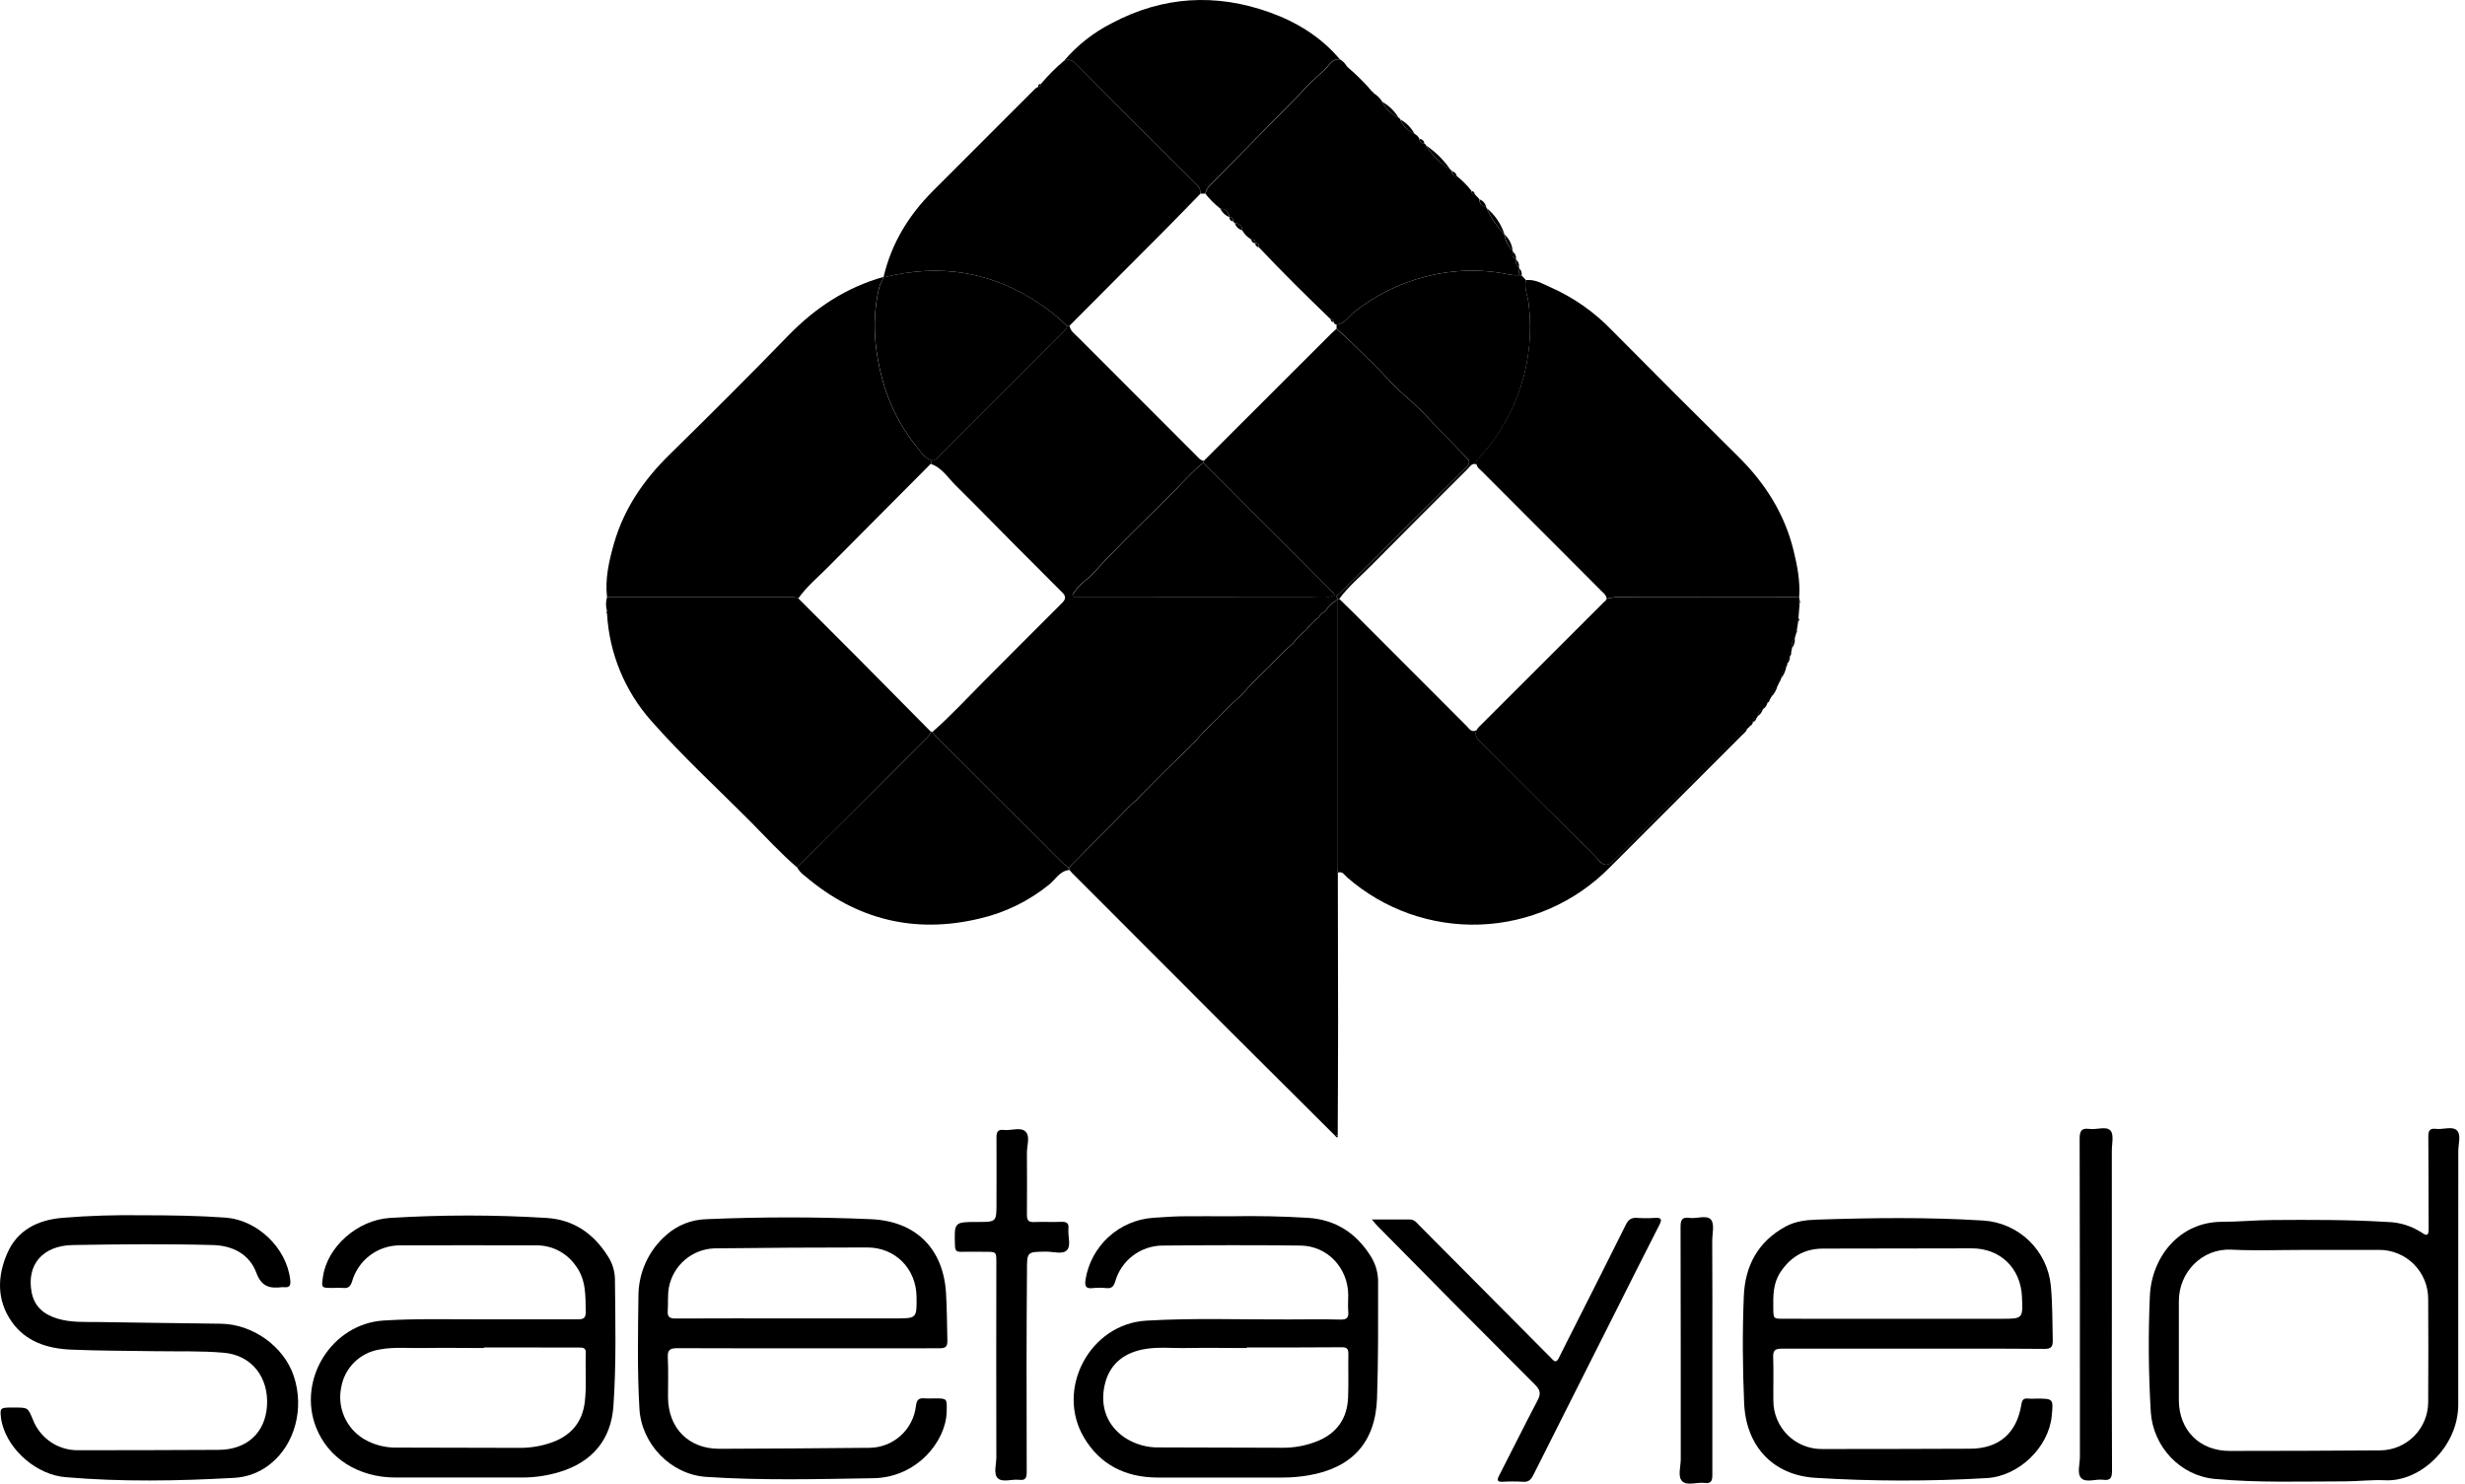
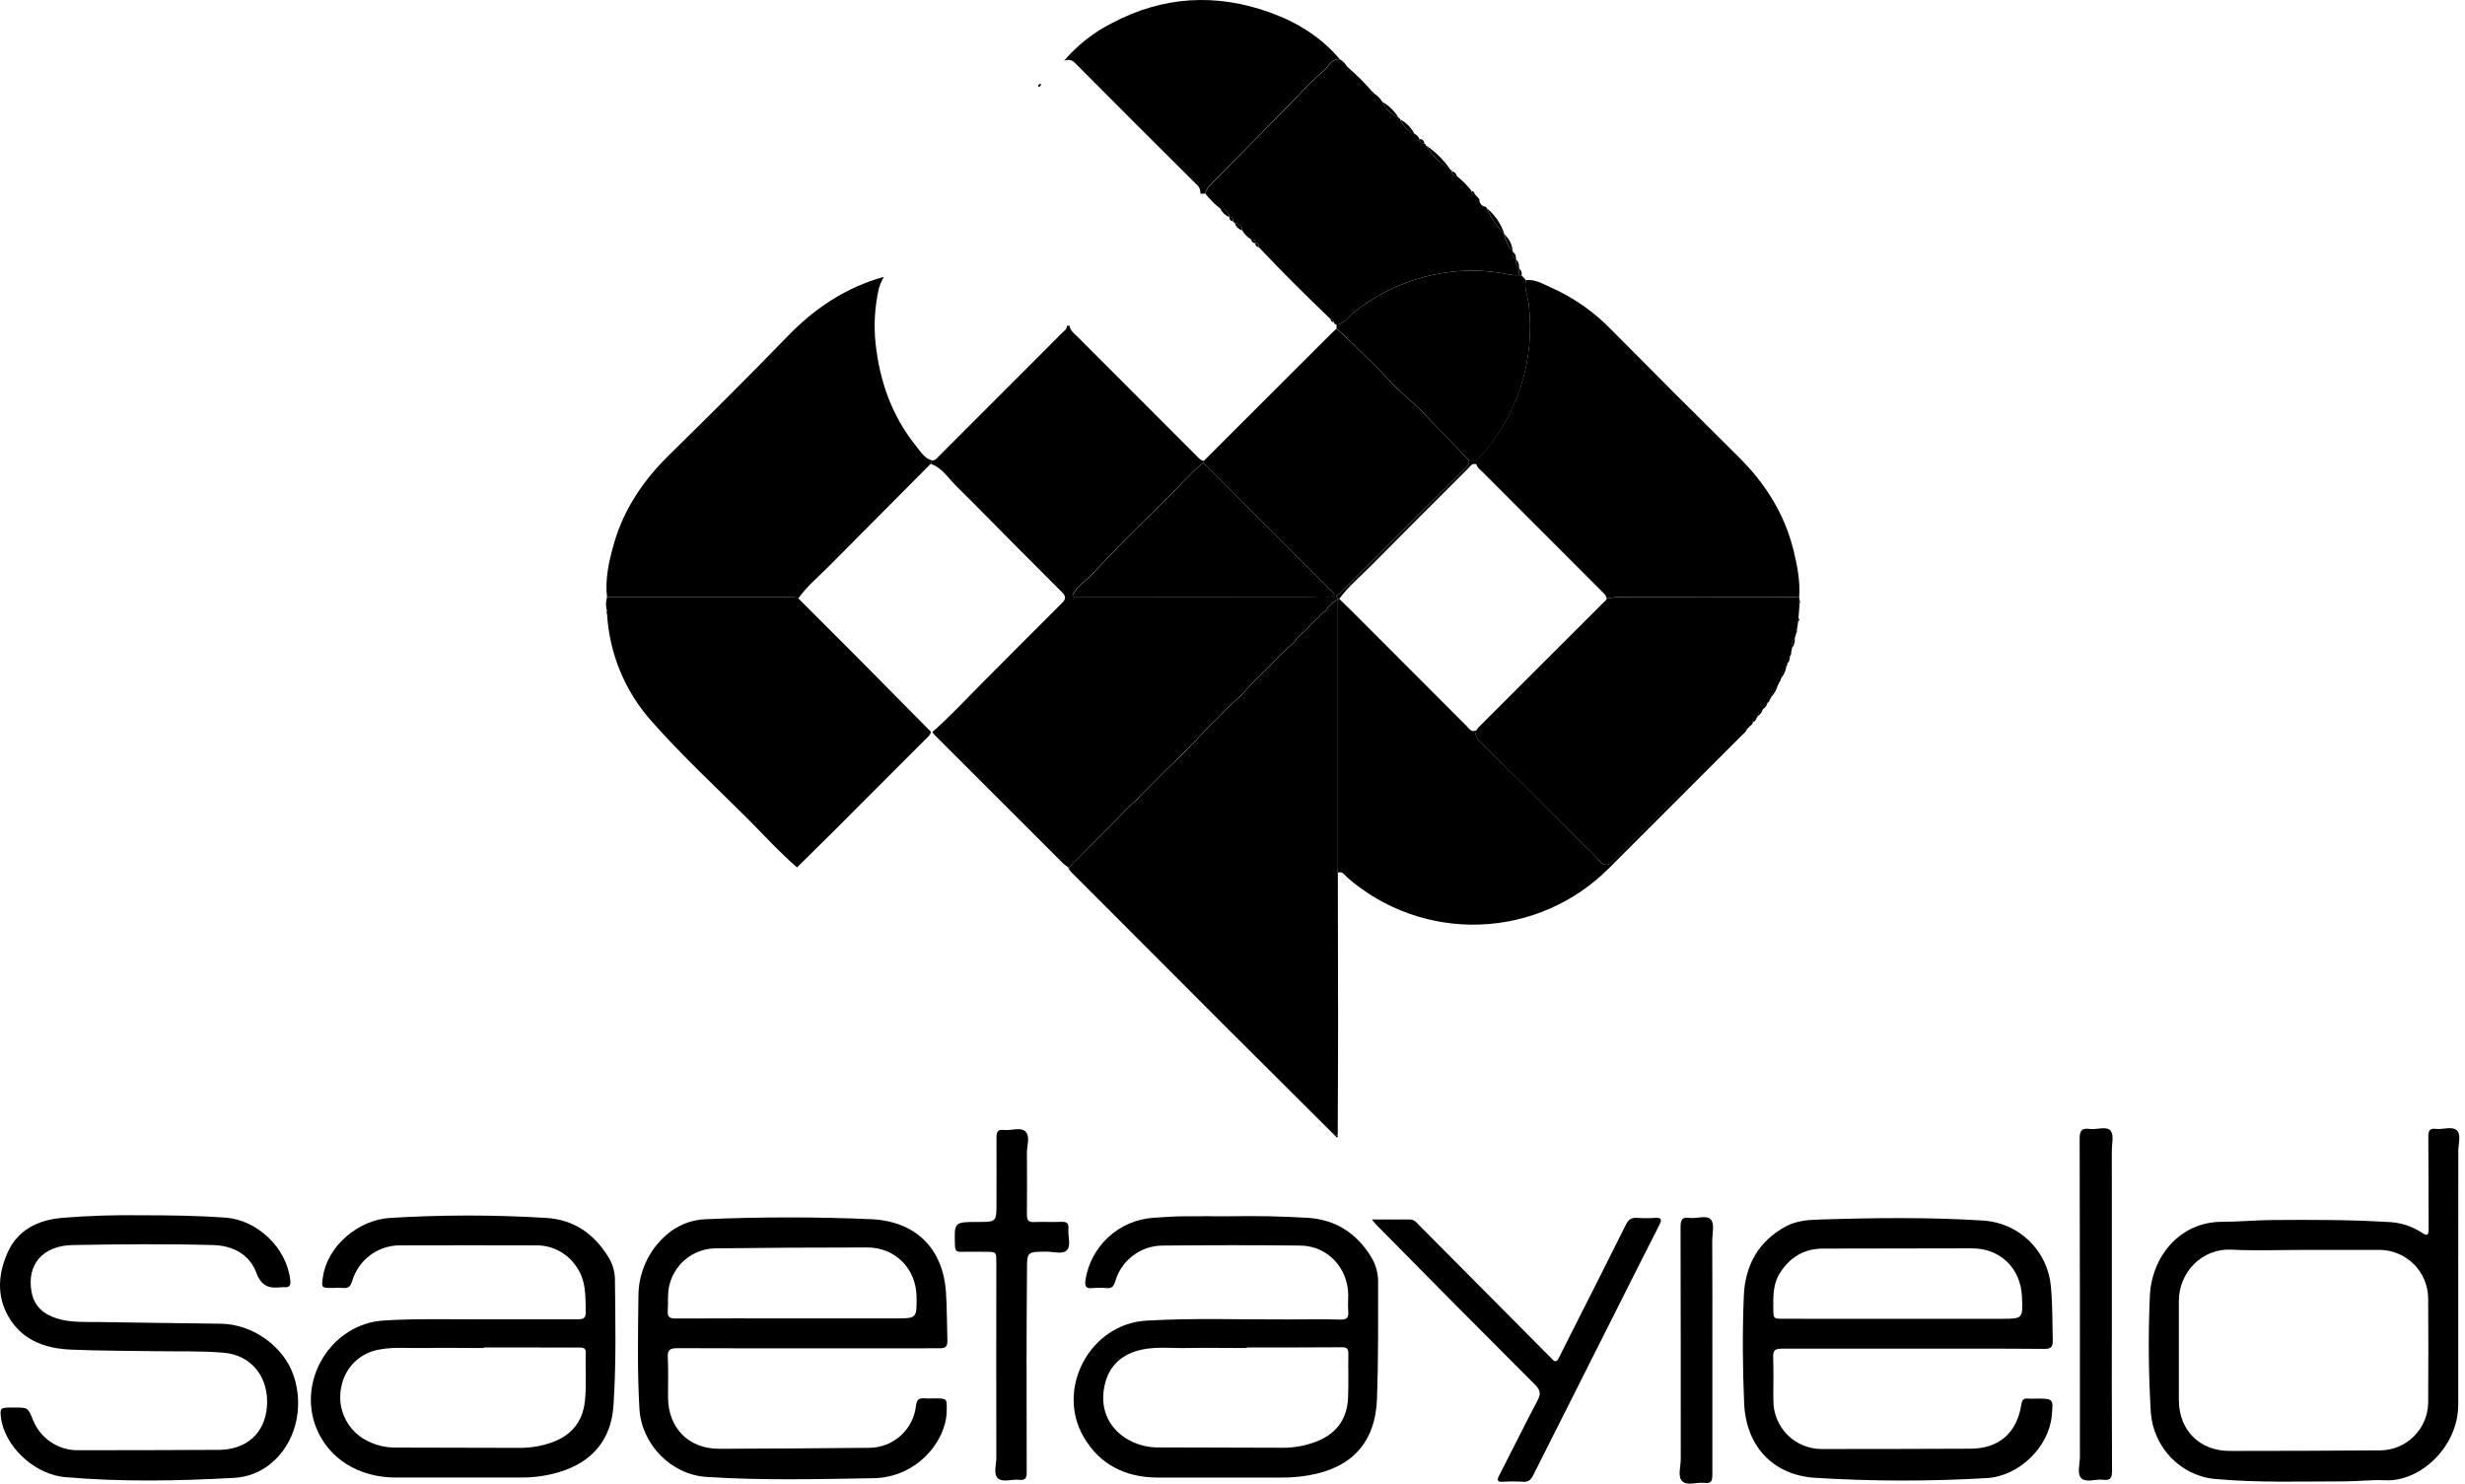
<svg xmlns="http://www.w3.org/2000/svg" fill="none" height="130" viewBox="0 0 216 130" width="216">
  <g fill="#000">
    <path d="m167.607 118.173c-3.82 0-7.64 0-11.458 0-.574 0-.793.129-.771.74.047 1.279 0 2.56.017 3.842.002.557.114 1.108.33 1.621.215.514.53.98.926 1.371.397.392.866.701 1.382.91s1.069.315 1.626.31c4.318 0 8.634-.009 12.951-.027 2.55 0 4.12-1.358 4.52-3.897.061-.389.199-.542.586-.493.237.013.473.013.71 0 1.511 0 1.511 0 1.358 1.541-.269 2.711-2.857 5.257-5.683 5.422-5.021.296-10.054.288-15.073-.025-3.68-.246-6.028-2.773-6.194-6.528-.135-3.128-.157-6.263-.029-9.388.108-2.661 1.247-4.786 3.662-6.102.858-.466 1.804-.574 2.755-.604 4.858-.157 9.718-.224 14.573.082 1.505.095 2.927.722 4.011 1.771 1.084 1.048 1.759 2.448 1.904 3.949.148 1.582.131 3.174.167 4.761.013.584-.142.767-.739.764-3.844-.032-7.689-.02-11.531-.02zm-1.356-2.617h9.104c1.91 0 1.91 0 1.824-1.932-.111-2.511-1.903-4.244-4.402-4.241-4.337 0-8.675.019-13.015.022-1.666 0-2.893.739-3.783 2.122-.613.956-.604 2.018-.591 3.09.012.937 0 .937.907.937z" />
    <path d="m70.759 118.144c-3.798 0-7.593 0-11.389-.013-.621 0-.89.116-.853.814.062 1.158.012 2.324.02 3.485.015 2.711 1.806 4.524 4.508 4.517 4.388-.015 8.776-.044 13.163-.086 1.007-.014 1.974-.394 2.72-1.069.746-.676 1.221-1.601 1.334-2.601.071-.591.296-.712.798-.66.26.013.521.013.781 0 1.188 0 1.136 0 1.114 1.153-.052 2.588-2.593 5.779-6.425 5.841-4.885.079-9.767.209-14.647-.116-3.1-.207-5.668-2.869-5.851-5.959-.192-3.271-.128-6.543-.089-9.814-.009-1.026.205-2.043.626-2.979s1.041-1.769 1.816-2.443c.968-.86 2.21-1.351 3.505-1.385 4.811-.207 9.622-.207 14.435 0 3.896.17 6.319 2.544 6.57 6.433.089 1.397.081 2.797.121 4.189.017.592-.2.693-.739.69-3.835-.007-7.677.003-11.519.003zm-1.363-2.622h9.042c1.898 0 1.898 0 1.878-1.883-.027-2.465-1.858-4.338-4.325-4.333-4.457 0-8.917.026-13.377.079-.957.03-1.874.386-2.602 1.008-.727.623-1.22 1.475-1.398 2.415-.126.683-.052 1.375-.101 2.058-.042.559.195.668.702.665 3.396-.019 6.792-.009 10.181-.009z" />
    <path d="m107.86 106.573c2.255-.044 4.507 0 6.755.138 2.437.158 4.251 1.351 5.52 3.399.416.671.632 1.447.624 2.237 0 3.391.022 6.785-.094 10.174-.135 3.872-2.205 6.114-6.03 6.757-.749.127-1.506.19-2.265.188-3.655 0-7.307.012-10.962 0-2.765-.015-5.006-1.104-6.428-3.517-2.509-4.251.527-9.947 5.467-10.23 4.145-.247 8.3-.087 12.45-.106 1.518 0 3.036-.032 4.555.012.594.017.739-.195.69-.739-.04-.471 0-.949 0-1.425-.027-2.38-1.827-4.295-4.19-4.322-4.034-.047-8.066-.037-12.101 0-.933.009-1.839.32-2.582.885-.743.565-1.284 1.355-1.543 2.252-.136.441-.306.636-.774.591-.401-.043-.806-.043-1.208 0-.636.079-.697-.226-.624-.739.232-1.442.945-2.762 2.023-3.747 1.078-.984 2.458-1.575 3.915-1.675.828-.049 1.656-.118 2.484-.131 1.424-.017 2.883-.002 4.318-.002zm1.387 11.494v.05h-.143c-1.708 0-3.415-.032-5.121 0-1.301.029-2.615-.138-3.904.135-1.725.367-2.903 1.373-3.287 3.14-.416 1.908.246 3.556 1.797 4.594.904.582 1.964.875 3.039.84 3.557.01 7.113.02 10.669.03 1.098.019 2.188-.187 3.204-.604 1.685-.707 2.553-1.996 2.627-3.798.052-1.276 0-2.56.025-3.839 0-.444-.146-.567-.575-.565-2.772.025-5.557.017-8.33.017z" />
    <path d="m42.235 115.603h8.397c.508 0 .702-.111.695-.668-.025-1.427.037-2.844-.912-4.074-.388-.543-.9-.985-1.495-1.288-.595-.303-1.254-.458-1.921-.452-3.984-.011-7.969-.011-11.955 0-.946-.001-1.866.305-2.622.874-.756.568-1.306 1.367-1.568 2.276-.138.444-.328.633-.789.582-.308-.018-.616-.018-.924 0-.986 0-.986 0-.84-.986.38-2.632 3.036-4.971 5.865-5.149 4.569-.281 9.151-.281 13.72 0 2.373.146 4.14 1.371 5.387 3.367.38.581.591 1.256.611 1.949.039 3.722.126 7.448-.131 11.162-.202 2.958-1.863 4.909-4.695 5.774-1.068.327-2.178.493-3.295.493-3.702 0-7.402 0-11.103 0-3.248 0-5.89-1.68-6.957-4.377-1.671-4.229 1.38-9.096 5.915-9.38 2.876-.179 5.747-.098 8.616-.103zm.168 2.464v.05h-.143c-1.683 0-3.369-.032-5.052 0-1.326.032-2.662-.121-3.975.135-.828.137-1.593.527-2.189 1.116-.596.59-.995 1.351-1.141 2.177-.182.867-.091 1.77.263 2.583.353.813.951 1.496 1.709 1.954.883.523 1.897.786 2.923.759 3.557.01 7.114.018 10.671.025.999.013 1.993-.154 2.933-.493 1.664-.614 2.642-1.78 2.846-3.564.163-1.419.03-2.844.084-4.263.015-.397-.19-.474-.527-.471-2.805-.002-5.605-.004-8.402-.008z" />
    <path d="m215.408 111.467v11.601c0 3.697-3.315 6.78-6.39 6.637-1.181-.057-2.369.093-3.554.096-3.795 0-7.593.136-11.379-.212-3.031-.276-5.407-2.807-5.616-5.848-.204-3.365-.233-6.737-.087-10.105.121-3.45 2.564-6.573 6.324-6.578 1.479 0 2.938-.147 4.407-.157 3.366-.022 6.735-.035 10.104.172 1.073.027 2.116.354 3.012.944.468.325.587.2.584-.328-.015-2.711 0-5.407-.027-8.113 0-.545.153-.722.68-.66.626.076 1.437-.271 1.841.153.367.384.104 1.175.106 1.786 0 3.544-.005 7.078-.005 10.612zm-13.555-1.946c-2.109 0-4.224.083-6.328-.023-2.556-.128-4.614 1.972-4.599 4.538.017 2.89-.017 5.784 0 8.677.024 2.625 1.829 4.421 4.451 4.421 4.41 0 8.819-.016 13.229-.049 1.104-.018 2.157-.466 2.935-1.248.778-.783 1.221-1.838 1.233-2.942.019-3.036.019-6.07 0-9.103-.002-.565-.115-1.123-.333-1.644-.218-.52-.536-.992-.937-1.39-.401-.397-.877-.711-1.399-.923-.523-.213-1.082-.321-1.647-.317-2.183-.005-4.389.003-6.595.003z" />
    <path d="m12.252 106.484c2.772 0 5.143.037 7.509.207 2.792.202 5.341 2.647 5.668 5.422.057.466 0 .74-.562.673-.048-.006-.096-.006-.143 0-1.062.121-1.792 0-2.267-1.274-.594-1.59-2.033-2.368-3.788-2.418-4.101-.111-8.204-.071-12.305 0-2.63.052-4.049 1.725-3.593 4.136.246 1.276 1.084 1.949 2.253 2.307 1.232.374 2.492.283 3.744.305 3.534.064 7.066.091 10.597.146 2.795.041 5.506 1.993 6.371 4.566.951 2.832.116 5.984-2.028 7.707-.909.742-2.032 1.174-3.204 1.232-4.929.276-9.858.362-14.787-.062-2.494-.214-4.929-2.326-5.533-4.682-.031-.114-.055-.229-.074-.345-.14-1.045-.116-1.072.941-1.072h.214c1.185 0 1.185 0 1.624 1.077.309.789.849 1.466 1.551 1.942.701.475 1.53.727 2.378.722 4.107 0 8.211-.011 12.31-.032 2.484 0 4.103-1.479 4.266-3.83.172-2.519-1.338-4.483-3.815-4.683-1.972-.17-3.978-.101-5.969-.133-2.465-.042-4.929-.029-7.394-.138-2.06-.088-3.968-.692-5.205-2.464-1.306-1.881-1.252-3.961-.377-5.972.892-2.053 2.684-2.928 4.828-3.11 2.4-.2 4.796-.256 6.79-.227z" />
    <path d="m120.212 106.852h3.307c.394 0 .594.246.823.492 3.743 3.766 7.486 7.534 11.229 11.303.15.152.31.295.451.453.246.291.414.207.569-.106.439-.894.895-1.779 1.343-2.669 1.516-3.004 3.044-6.003 4.537-9.02.227-.453.493-.626.986-.591.521.036 1.044.036 1.565 0 .584-.037.628.138.377.628-1.318 2.573-2.61 5.161-3.911 7.743-2.378 4.719-4.754 9.44-7.13 14.164-.204.407-.416.628-.909.587-.593-.036-1.187-.036-1.78 0-.47.017-.517-.131-.31-.533 1.128-2.191 2.218-4.404 3.366-6.583.306-.576.266-.911-.212-1.387-4.628-4.623-9.24-9.269-13.835-13.937-.126-.128-.235-.273-.466-.544z" />
    <path d="m89.955 119.669c0 3.108 0 6.216.012 9.324 0 .527-.121.739-.665.67-.633-.069-1.444.246-1.858-.126s-.138-1.21-.138-1.838c-.011-5.693-.011-11.386 0-17.079 0-.934 0-.934-.966-.934-.712 0-1.425-.02-2.134 0-.412.015-.513-.143-.525-.538-.067-2.077-.076-2.077 1.972-2.077 1.666 0 1.666 0 1.666-1.661 0-1.922.015-3.842 0-5.765 0-.493.141-.693.643-.636.651.074 1.494-.283 1.91.15.416.434.108 1.232.113 1.856.012 1.804.017 3.605 0 5.409 0 .493.126.678.636.653.781-.034 1.565.018 2.346-.017.473-.02.71.081.658.614-.064.631.246 1.444-.126 1.858s-1.21.131-1.839.138c-1.669.022-1.669 0-1.669 1.666-.023 2.78-.035 5.557-.037 8.332z" />
    <path d="m185.055 114.238c0 4.884-.014 9.771.015 14.656 0 .643-.18.85-.796.766-.616-.083-1.498.289-1.912-.152-.373-.4-.106-1.233-.106-1.864 0-9.296 0-18.592-.023-27.888 0-.705.2-.924.87-.836.629.084 1.479-.271 1.839.153.31.362.108 1.176.111 1.79.003 4.457.004 8.915.002 13.375z" />
    <path d="m150.047 118.341v10.881c0 .53-.094.791-.688.714-.67-.086-1.547.289-1.971-.167-.39-.417-.106-1.269-.109-1.927 0-6.78 0-13.555-.017-20.337 0-.612.131-.88.779-.789s1.521-.293 1.893.163c.32.389.103 1.232.103 1.863.015 3.195.018 6.395.01 9.599z" />
    <path d="m127.095 14.871c-.866-.526-1.595-1.252-2.124-2.117.836.564 1.557 1.283 2.124 2.117z" />
    <path d="m131.834 20.545c-.653-.669-1.181-1.451-1.557-2.307.731.602 1.273 1.403 1.557 2.307z" />
    <path d="m122.548 10.312c-.626-.279-1.131-.773-1.425-1.392.589.332 1.08.812 1.425 1.392z" />
    <path d="m123.953 11.741c-.57-.245-1.021-.703-1.257-1.277.538.289.977.734 1.257 1.277z" />
    <path d="m132.549 21.979c-.382-.392-.631-.893-.712-1.434.408.373.662.884.712 1.434z" />
    <path d="m155.154 61.13c.15-.407.246-.848.628-1.117-.099.424-.317.811-.628 1.117z" />
    <path d="m156.028 59.498c.039-.442.222-.859.52-1.188-.055.438-.236.85-.52 1.188z" />
    <path d="m157.024 56.792c-.035-.159-.03-.324.013-.481.043-.157.123-.301.234-.421.039.321-.049.645-.247.902z" />
-     <path d="m130.223 18.146c-.082-.005-.163-.027-.236-.064s-.138-.088-.191-.151c-.053-.063-.093-.136-.117-.214-.024-.079-.032-.161-.023-.243.146.052.275.141.375.26.099.118.166.261.192.413z" />
    <path d="m156.593 58.187c.007-.265.093-.523.246-.739.015.134.001.269-.042.397-.042.128-.112.245-.204.343z" />
    <path d="m154.03 62.734c-.004-.132.036-.262.115-.368s.191-.183.318-.218c-.027.122-.08.238-.155.339-.075.101-.169.185-.278.248z" />
    <path d="m124.808 12.596c-.055.005-.111-.002-.163-.021-.051-.019-.099-.049-.137-.089-.039-.039-.069-.087-.087-.139-.019-.052-.025-.108-.02-.163.054-0.0.108.01.158.031.049.021.095.051.132.089.038.038.068.084.088.134.02.05.03.104.029.158z" />
    <path d="m133.335 24.143-.261-.032c.015-.2.032-.397.047-.596.088.076.154.175.192.285.038.11.045.229.022.343z" />
    <path d="m132.835 22.691c-.335-.103-.355-.34-.266-.624.099.068.177.163.224.273.047.11.062.232.042.35z" />
    <path d="m153.596 63.279c-.006-.049-.002-.099.012-.147.013-.048.036-.092.067-.132.031-.039.069-.071.113-.095.043-.024.091-.039.141-.045-.01.094-.046.184-.105.259s-.138.13-.228.16z" />
    <path d="m154.451 62.15c.101-.222.158-.478.419-.584-.018.124-.065.241-.138.343-.073.102-.169.184-.281.241z" />
    <path d="m127.66 15.44c-.056.005-.112-.002-.164-.02s-.099-.049-.139-.088c-.039-.039-.069-.087-.087-.139-.019-.052-.025-.108-.02-.163.252.022.35.2.41.412z" />
    <path d="m133.096 23.408c-.107-.062-.189-.161-.231-.277-.043-.117-.043-.244-.001-.361.094.075.165.174.206.287s.05.234.026.352z" />
    <path d="m157.559 54.451c-.128-.106-.116-.2.022-.286.133.099.106.2-.022.286z" />
    <path d="m154.875 61.571c0-.131.03-.246.182-.279.01.061-.003.123-.037.175-.033.051-.085.089-.145.104z" />
    <path d="m117.023 99.562c.009-.015.022-.029.036-.039.015-.01.032-.017.05-.02.018-.003.036-.002.053.002.018.005.034.013.048.024.044.076 0 .126-.062.126-.061 0-.074-.059-.125-.094z" />
    <path d="m93.669 76.227c-.017-.074-.037-.145-.054-.219.028.01.059.015.089.015 0 .059 0 .118-.017.177z" />
    <path d="m91.222 7.347c.003.034-.002.068-.013.1-.011.032-.029.062-.052.087-.023.025-.051.045-.083.059s-.065.021-.099.02c-.017-.175.069-.264.246-.266z" />
    <path d="m53.192 53.551v.209c-.099-.069-.079-.138 0-.209z" />
    <path d="m129.222 17.013c-.18 0-.271-.086-.264-.269.07.002.137.031.186.081.05.05.077.117.078.188z" />
    <path d="m156.948 57.132c-.01-.025-.015-.052-.018-.079 0 0 .028-.017.04-.025.01.027.017.055.022.084 0 0-.025.012-.044.02z" />
    <path d="m153.147 63.772.183-.195c-.018.106-.062.187-.183.195z" />
    <path d="m157.687 52.898c-.027-.015-.05-.038-.065-.065-.016-.027-.024-.058-.024-.089 0-.031.008-.062.024-.089.015-.027.038-.049.065-.065.029.046.044.1.044.154 0 .054-.015.108-.044.154z" />
    <path d="m157.384 55.496c-.022-.022-.039-.049-.048-.08-.01-.03-.011-.062-.006-.093.006-.031.02-.06.039-.085.02-.025.045-.044.074-.056.022.052.028.11.018.165-.011.056-.038.107-.077.148z" />
    <path d="m120.382 8.177-.114-.116c.084.002.124.039.114.116z" />
    <path d="m122.691 10.455-.131-.133c.018-.001.036.002.052.008.017.006.032.016.044.029.013.013.022.028.028.044.006.017.009.034.007.052z" />
    <path d="m124.951 12.737-.121-.118c.079-.005.126.03.121.118z" />
    <path d="m127.233 15.014-.123-.126c.084-.003.126.039.123.126z" />
    <path d="m155.883 59.792.116-.207z" />
    <path d="m93.704 76.023c-.03.001-.06-.004-.089-.015-.173-.118-.337-.247-.493-.387-3.756-3.743-7.509-7.494-11.258-11.253-.061-.071-.117-.146-.168-.224 1.585-1.385 3.007-2.935 4.49-4.421 2.29-2.294 4.572-4.596 6.871-6.881.343-.343.375-.587.015-.939-.707-.69-1.395-1.405-2.097-2.102-2.433-2.41-4.811-4.877-7.248-7.285-.678-.67-1.193-1.548-2.174-1.873.042-.099.084-.197.128-.296.303 0 .451-.246.631-.414 3.587-3.585 7.171-7.172 10.753-10.76.18-.18.426-.32.434-.624l.219-.015c.067.468.444.715.739 1.01 3.463 3.472 6.929 6.94 10.397 10.405.185.185.343.404.636.419l-.044.18c-.833.633-1.523 1.417-2.253 2.156-2.464 2.511-5.05 4.929-7.423 7.539-.493.557-1.205.922-1.597 1.597-.067.116-.246.195-.16.357.086.163.246.103.382.113.136.01.283 0 .426 0h19.963c.722 0 1.449.143 2.146-.158l.173.037.081.259c-.022.036-.029.079-.019.121-.412.203-.754.521-.986.917v-.015l-.158.155c-.097.037-.185.094-.258.167-.074.073-.131.161-.168.257-.433.324-.818.707-1.144 1.139-.43.326-.81.713-1.129 1.149-.736.644-1.437 1.328-2.099 2.048h.014c-.867.795-1.689 1.636-2.464 2.521-.738.643-1.439 1.327-2.1 2.048l.015-.017c-.719.662-1.4 1.364-2.041 2.102l-.246.192.017-.015-.19.246-2.102 2.048.017-.017-2.292 2.297.015-.017-.192.246c-.769.611-1.402 1.363-2.102 2.048l.017-.017c-.766.764-1.53 1.529-2.294 2.294l.017-.017-.86.882.017-.017-.587.587.02-.017z" />
    <path d="m102.154 67.496-.017.017z" />
    <path d="m99.877 69.775-.015.017z" />
    <path d="m97.6 72.053-.017.017z" />
    <path d="m95.335 74.33-.017.017z" />
    <path d="m94.47 75.188-.017.017z" />
-     <path d="m93.903 75.757-.02.017z" />
    <path d="m104.432 65.216-.018.015z" />
    <path d="m106.709 62.939-.015.017z" />
    <path d="m140.598 52.704c.044-.047.086-.094.131-.138.005.091-.047.14-.131.138z" />
    <path d="m107.709 19.021c-.345-.143-.623-.412-.778-.752.202-.003.398.074.544.215s.23.334.234.537z" />
    <path d="m108.85 20.185c-.151-.042-.289-.122-.401-.231-.113-.109-.196-.245-.242-.395.399.02.656.185.643.626z" />
    <path d="m110.317 21.673c-.089-.009-.172-.05-.232-.115-.061-.065-.096-.15-.099-.24.306-.062.323.141.331.355z" />
    <path d="m109.982 21.313c-.088-.003-.171-.038-.234-.099s-.101-.143-.107-.231c.215.01.405.037.341.33z" />
    <path d="m108.04 19.391c-.215-.02-.301-.16-.323-.357.298-.052.318.145.323.357z" />
    <path d="m116.863 28.224c-.07-.001-.137-.028-.187-.076-.051-.048-.081-.114-.084-.183.035-.004.071.001.104.012.034.012.065.03.091.055s.046.054.059.088.019.069.017.104z" />
    <path d="m117.23 76.459c0 4.402.022 8.803.022 13.205 0 3.29-.02 6.578-.032 9.858-.014-.011-.03-.02-.048-.024-.017-.005-.035-.005-.053-.002s-.035.01-.05.02-.027.023-.037.039c-3.033-3.018-6.066-6.039-9.101-9.062-4.655-4.653-9.307-9.31-13.957-13.971-.101-.099-.192-.209-.288-.313 0-.059.012-.118.017-.177l.2-.266-.02.017.587-.587-.017.017.87-.875-.017.017 2.294-2.294-.017.017c.7-.685 1.333-1.437 2.102-2.048l.192-.246-.015.017 2.292-2.297-.017.017 2.102-2.048.19-.246-.017.015.246-.192c.64-.738 1.322-1.44 2.041-2.102l-.015.017c.661-.722 1.362-1.405 2.1-2.048.775-.885 1.597-1.726 2.464-2.521h-.015c.663-.72 1.364-1.404 2.1-2.048.319-.436.699-.823 1.129-1.149.326-.431.711-.815 1.144-1.139.037-.097.094-.184.168-.257.073-.073.161-.13.258-.167l.158-.155v.015c.231-.395.574-.714.985-.917v23.457c.007.142.025.284.055.424z" />
    <path d="m53.192 52.322c-.185-1.609.17-3.155.604-4.683.875-3.061 2.605-5.585 4.87-7.803 3.502-3.433 6.982-6.901 10.395-10.418 2.364-2.44 5.082-4.232 8.36-5.153v.037c-.159.287-.29.59-.392.902-.377 1.614-.479 3.281-.301 4.929.362 3.28 1.425 6.326 3.532 8.931.399.493.739 1.097 1.412 1.291l-.128.296c-2.99 3.002-5.977 6.006-8.961 9.013-.895.907-1.895 1.725-2.632 2.773-.215-.102-.454-.14-.69-.111z" />
    <path d="m133.71 24.544c.806-.094 1.479.333 2.154.626 2.02.894 3.847 2.173 5.377 3.766 3.671 3.71 7.362 7.399 11.074 11.068 2.346 2.319 4.054 5 4.845 8.214.33 1.351.599 2.711.493 4.13-.119 0-.247-.025-.355-.025-5.25 0-10.499 0-15.748 0-.257.022-.511.066-.76.133-.044-.34-.317-.515-.529-.739-3.451-3.463-6.908-6.926-10.373-10.388-.195-.197-.454-.35-.513-.658-.131-.259.076-.389.209-.542 1.661-1.794 2.912-3.927 3.667-6.251.755-2.325.997-4.785.708-7.212-.072-.695-.424-1.38-.249-2.122z" />
    <path d="m53.192 52.322 16.073-0c.236-.029.475.009.69.111l5.176 5.176c2.149 2.165 4.296 4.335 6.44 6.509-.049.306-.288.478-.493.678-2.662 2.673-5.327 5.341-7.995 8.005-1.075 1.072-2.161 2.129-3.243 3.204-1.422-1.232-2.689-2.603-4.007-3.943-2.94-2.957-6.028-5.787-8.786-8.921-2.3-2.601-3.658-5.901-3.854-9.368 0-.069 0-.14 0-.209-.12-.404-.12-.835 0-1.24z" />
    <path d="m140.788 52.467c.248-.067.502-.112.759-.133 5.249-.01 10.499-.01 15.748 0 .118 0 .247.017.355.025.015.081.027.163.042.246-.027.015-.05.038-.066.065-.015.027-.023.058-.023.089s.008.062.023.089c.016.027.039.05.066.065-.032.421-.064.845-.099 1.267-.138.086-.15.18-.022.286-.037.246-.076.478-.116.72-.029.013-.054.032-.074.056-.019.025-.033.053-.038.084-.006.031-.004.063.005.093.009.03.026.057.048.079-.042.136-.081.271-.123.407-.111.119-.191.264-.234.421-.043.157-.047.322-.013.481-.017.079-.032.158-.049.246-.012 0-.039.017-.039.025.002.027.008.053.017.079.012.059.008.12-.01.177-.019.057-.052.108-.096.149-.153.217-.239.474-.246.739.005.011.009.023.01.035 0 .012-.001.025-.005.036-.005.012-.011.022-.02.031-.008.009-.018.016-.03.021-.298.329-.481.746-.52 1.188l.013.052-.042.035-.116.207-.101.222c-.39.269-.478.71-.629 1.116l-.096.163c-.153.032-.18.148-.182.279-.261.106-.318.362-.419.584v-.012c-.128.035-.24.112-.319.218-.078.106-.119.236-.115.369l-.101.126c-.049.006-.097.021-.141.045-.043.024-.082.057-.113.096-.03.039-.053.084-.067.132-.014.048-.018.098-.012.147-.013.069-.045.133-.092.186-.046.052-.107.091-.174.112l-.182.195v.054h-.052c-.291.086-.453.333-.653.53-3.679 3.657-7.353 7.324-11.024 10.999-.468.473-.816.547-1.281.02-.466-.527-.986-1.003-1.479-1.503-3.02-3.017-6.043-6.03-9.069-9.04-.127-.101-.218-.241-.257-.398-.04-.157-.027-.323.037-.472.045-.081.097-.158.155-.229 3.687-3.687 7.376-7.372 11.066-11.056.094 0 .136-.047.131-.138z" />
    <path d="m129.377 63.989c-.065.149-.079.315-.04.472.038.158.128.298.255.4 3.028 3.003 6.048 6.017 9.059 9.042.493.493 1.023.974 1.479 1.503.456.53.813.453 1.281-.02 3.671-3.685 7.345-7.358 11.024-11.019.2-.197.362-.444.653-.53-.034.261-.246.389-.414.552-3.887 3.887-7.774 7.774-11.662 11.66-3.004 3.032-7.05 4.806-11.316 4.961-4.265.155-8.43-1.321-11.646-4.128-.229-.197-.401-.567-.82-.424-.031-.135-.051-.273-.059-.412 0-7.817 0-15.636 0-23.457-.01-.041-.003-.085.019-.121h.158c.389.38.784.754 1.168 1.139 3.327 3.332 6.655 6.664 9.984 9.996.234.229.426.614.877.385z" />
-     <path d="m77.425 24.273c.685-2.943 2.196-5.41 4.315-7.529 2.997-2.994 5.993-5.99 8.988-8.988.076-.058.158-.106.246-.143.034 0.0.068-.007.099-.02.031-.014.059-.034.083-.059.023-.025.041-.055.052-.087.011-.032.015-.066.013-.1.611-.729 1.283-1.404 2.011-2.016.167-.083.357-.106.539-.066s.345.141.462.286c3.528 3.559 7.065 7.097 10.61 10.615.12.096.214.221.274.363.059.142.082.297.066.45-1.037 1.06-2.067 2.129-3.112 3.182-2.78 2.793-5.564 5.586-8.353 8.379l-.219.015c-.725-.713-1.516-1.354-2.364-1.915-4.209-2.851-8.791-3.576-13.705-2.331z" />
    <path d="m120.382 8.178c.304.181.558.435.739.739.293.619.799 1.113 1.425 1.392l.13.133c.236.574.687 1.032 1.257 1.277.196.092.354.249.449.444-.006.055 0 .111.019.163.018.052.048.1.087.139.039.039.086.07.138.088.052.019.107.026.162.021l.022.022.121.118.02.017c.529.865 1.258 1.591 2.124 2.117l.015.017.123.126.018.015c-.006.055 0 .111.019.163.018.052.048.1.087.139.04.039.087.07.139.088.053.019.108.026.164.02.485.379.922.817 1.298 1.304 0 .182.084.269.264.269.146.153.291.306.434.461-.009.082-.001.164.023.243.024.079.064.152.117.214s.118.114.191.151c.074.037.154.059.236.064.018.007.033.019.043.036s.014.036.011.055c.376.856.904 1.638 1.558 2.307.082.552.34 1.062.734 1.456.008.004.015.009.02.016.006.007.01.015.012.023s.002.017.001.026c-.002.009-.006.017-.011.024-.089.283-.069.52.266.624.007.003.014.008.019.013.006.006.01.012.013.02.002.007.004.015.003.023 0 .008-.002.016-.005.023-.042.117-.042.244 0 .361.042.117.124.215.232.277.014.013.024.03.028.049.005.019.003.039-.004.057-.015.2-.032.397-.047.596-.305.019-.612-.005-.911-.071-2.389-.487-4.858-.42-7.217.195-2.323.582-4.492 1.663-6.356 3.167-.463.372-.781.986-1.478 1.042-.058-.007-.113-.031-.157-.07-.044-.039-.076-.09-.09-.147.002-.036-.003-.071-.017-.104-.013-.033-.033-.063-.059-.088-.025-.025-.056-.043-.09-.055-.034-.012-.069-.016-.105-.012-2.136-2.053-4.246-4.133-6.274-6.292 0-.214-.025-.416-.331-.355.064-.293-.125-.325-.34-.33-.332-.188-.606-.465-.791-.798 0-.441-.246-.606-.643-.626l-.168-.168c0-.212-.024-.409-.323-.357-.003-.203-.088-.396-.234-.537s-.341-.218-.544-.215c-.493-.379-.936-.817-1.319-1.306.063-.303.222-.578.454-.784 2.581-2.619 5.161-5.242 7.741-7.869.679-.751 1.403-1.46 2.168-2.122.447-.357.673-1.084 1.43-1.001.246.142.449.347.589.594l.116.118c.775.663 1.497 1.385 2.159 2.161z" />
-     <path d="m69.84 75.991c1.082-1.062 2.169-2.119 3.243-3.204 2.676-2.655 5.342-5.317 7.997-7.985.2-.2.439-.372.493-.68h.069l.059.037c.051.079.106.154.168.224 3.748 3.751 7.499 7.499 11.253 11.243.156.14.32.269.493.387l.054.219c-.808.094-1.178.821-1.725 1.267-1.772 1.442-3.848 2.461-6.072 2.979-5.725 1.38-10.844.104-15.322-3.709-.293-.202-.536-.469-.71-.779z" />
    <path d="m117.405 5.195c-.757-.084-.986.643-1.43 1.001-.765.662-1.49 1.371-2.169 2.122-2.582 2.629-5.163 5.252-7.741 7.869-.231.205-.39.48-.453.784h-.429c.016-.153-.007-.308-.066-.45-.06-.142-.154-.267-.274-.363-3.546-3.524-7.082-7.06-10.61-10.607-.117-.145-.28-.246-.462-.286s-.372-.017-.539.066c1.163-1.367 2.587-2.488 4.19-3.298 4.473-2.376 9.134-2.644 13.868-.939 2.359.848 4.476 2.154 6.115 4.101z" />
    <path d="m117.119 28.441c.692-.054 1.01-.67 1.478-1.042 1.864-1.503 4.032-2.583 6.354-3.164 2.359-.615 4.827-.682 7.216-.195.299.067.606.091.912.071l.261.032.375.402c-.173.739.177 1.427.246 2.142.29 2.427.049 4.887-.706 7.212-.754 2.325-2.004 4.457-3.663 6.252-.133.153-.34.283-.21.542-.392-.158-.557.173-.759.375-2.814 2.809-5.631 5.612-8.424 8.441-.958.974-2.023 1.848-2.839 2.957h-.157l-.082-.259c.099-.066.192-.138.281-.217 3.707-3.702 7.415-7.404 11.125-11.107.328-.325.259-.51-.03-.801-.985-.986-1.929-2.004-2.903-2.997-.762-.829-1.565-1.619-2.408-2.366-1.025-.85-1.858-1.878-2.807-2.797-1.079-1.045-2.114-2.137-3.26-3.115-.005-.118-.003-.241 0-.365z" />
-     <path d="m93.499 28.559c0 .303-.246.444-.434.624-3.58 3.588-7.164 7.175-10.753 10.76-.18.177-.328.419-.631.414-.685-.195-1.013-.798-1.412-1.291-2.107-2.605-3.169-5.651-3.532-8.931-.178-1.648-.076-3.315.301-4.929.102-.312.233-.615.392-.902 4.914-1.232 9.496-.518 13.705 2.334.848.564 1.639 1.207 2.364 1.922z" />
    <path d="m105.489 40.379 11.152-11.139c.15-.15.313-.286.468-.429 1.146.986 2.181 2.07 3.26 3.115.949.919 1.782 1.947 2.807 2.797.843.747 1.647 1.537 2.408 2.366.986.986 1.923 2.011 2.903 2.997.289.291.358.476.03.801-3.72 3.697-7.428 7.399-11.125 11.107-.088.079-.182.151-.281.217l-.172-.037c-.045-.246-.274-.377-.436-.54-3.682-3.695-7.37-7.387-11.064-11.075z" />
    <path d="m105.439 40.559c3.687 3.69 7.373 7.382 11.059 11.075.162.163.392.281.436.54-.698.301-1.425.158-2.147.158-6.656-.011-13.31-.011-19.962 0-.143 0-.286 0-.426 0-.14 0-.306.042-.382-.113-.076-.155.094-.246.16-.357.392-.675 1.092-1.04 1.597-1.597 2.373-2.612 4.946-5.028 7.423-7.539.724-.749 1.414-1.523 2.242-2.166z" />
  </g>
</svg>